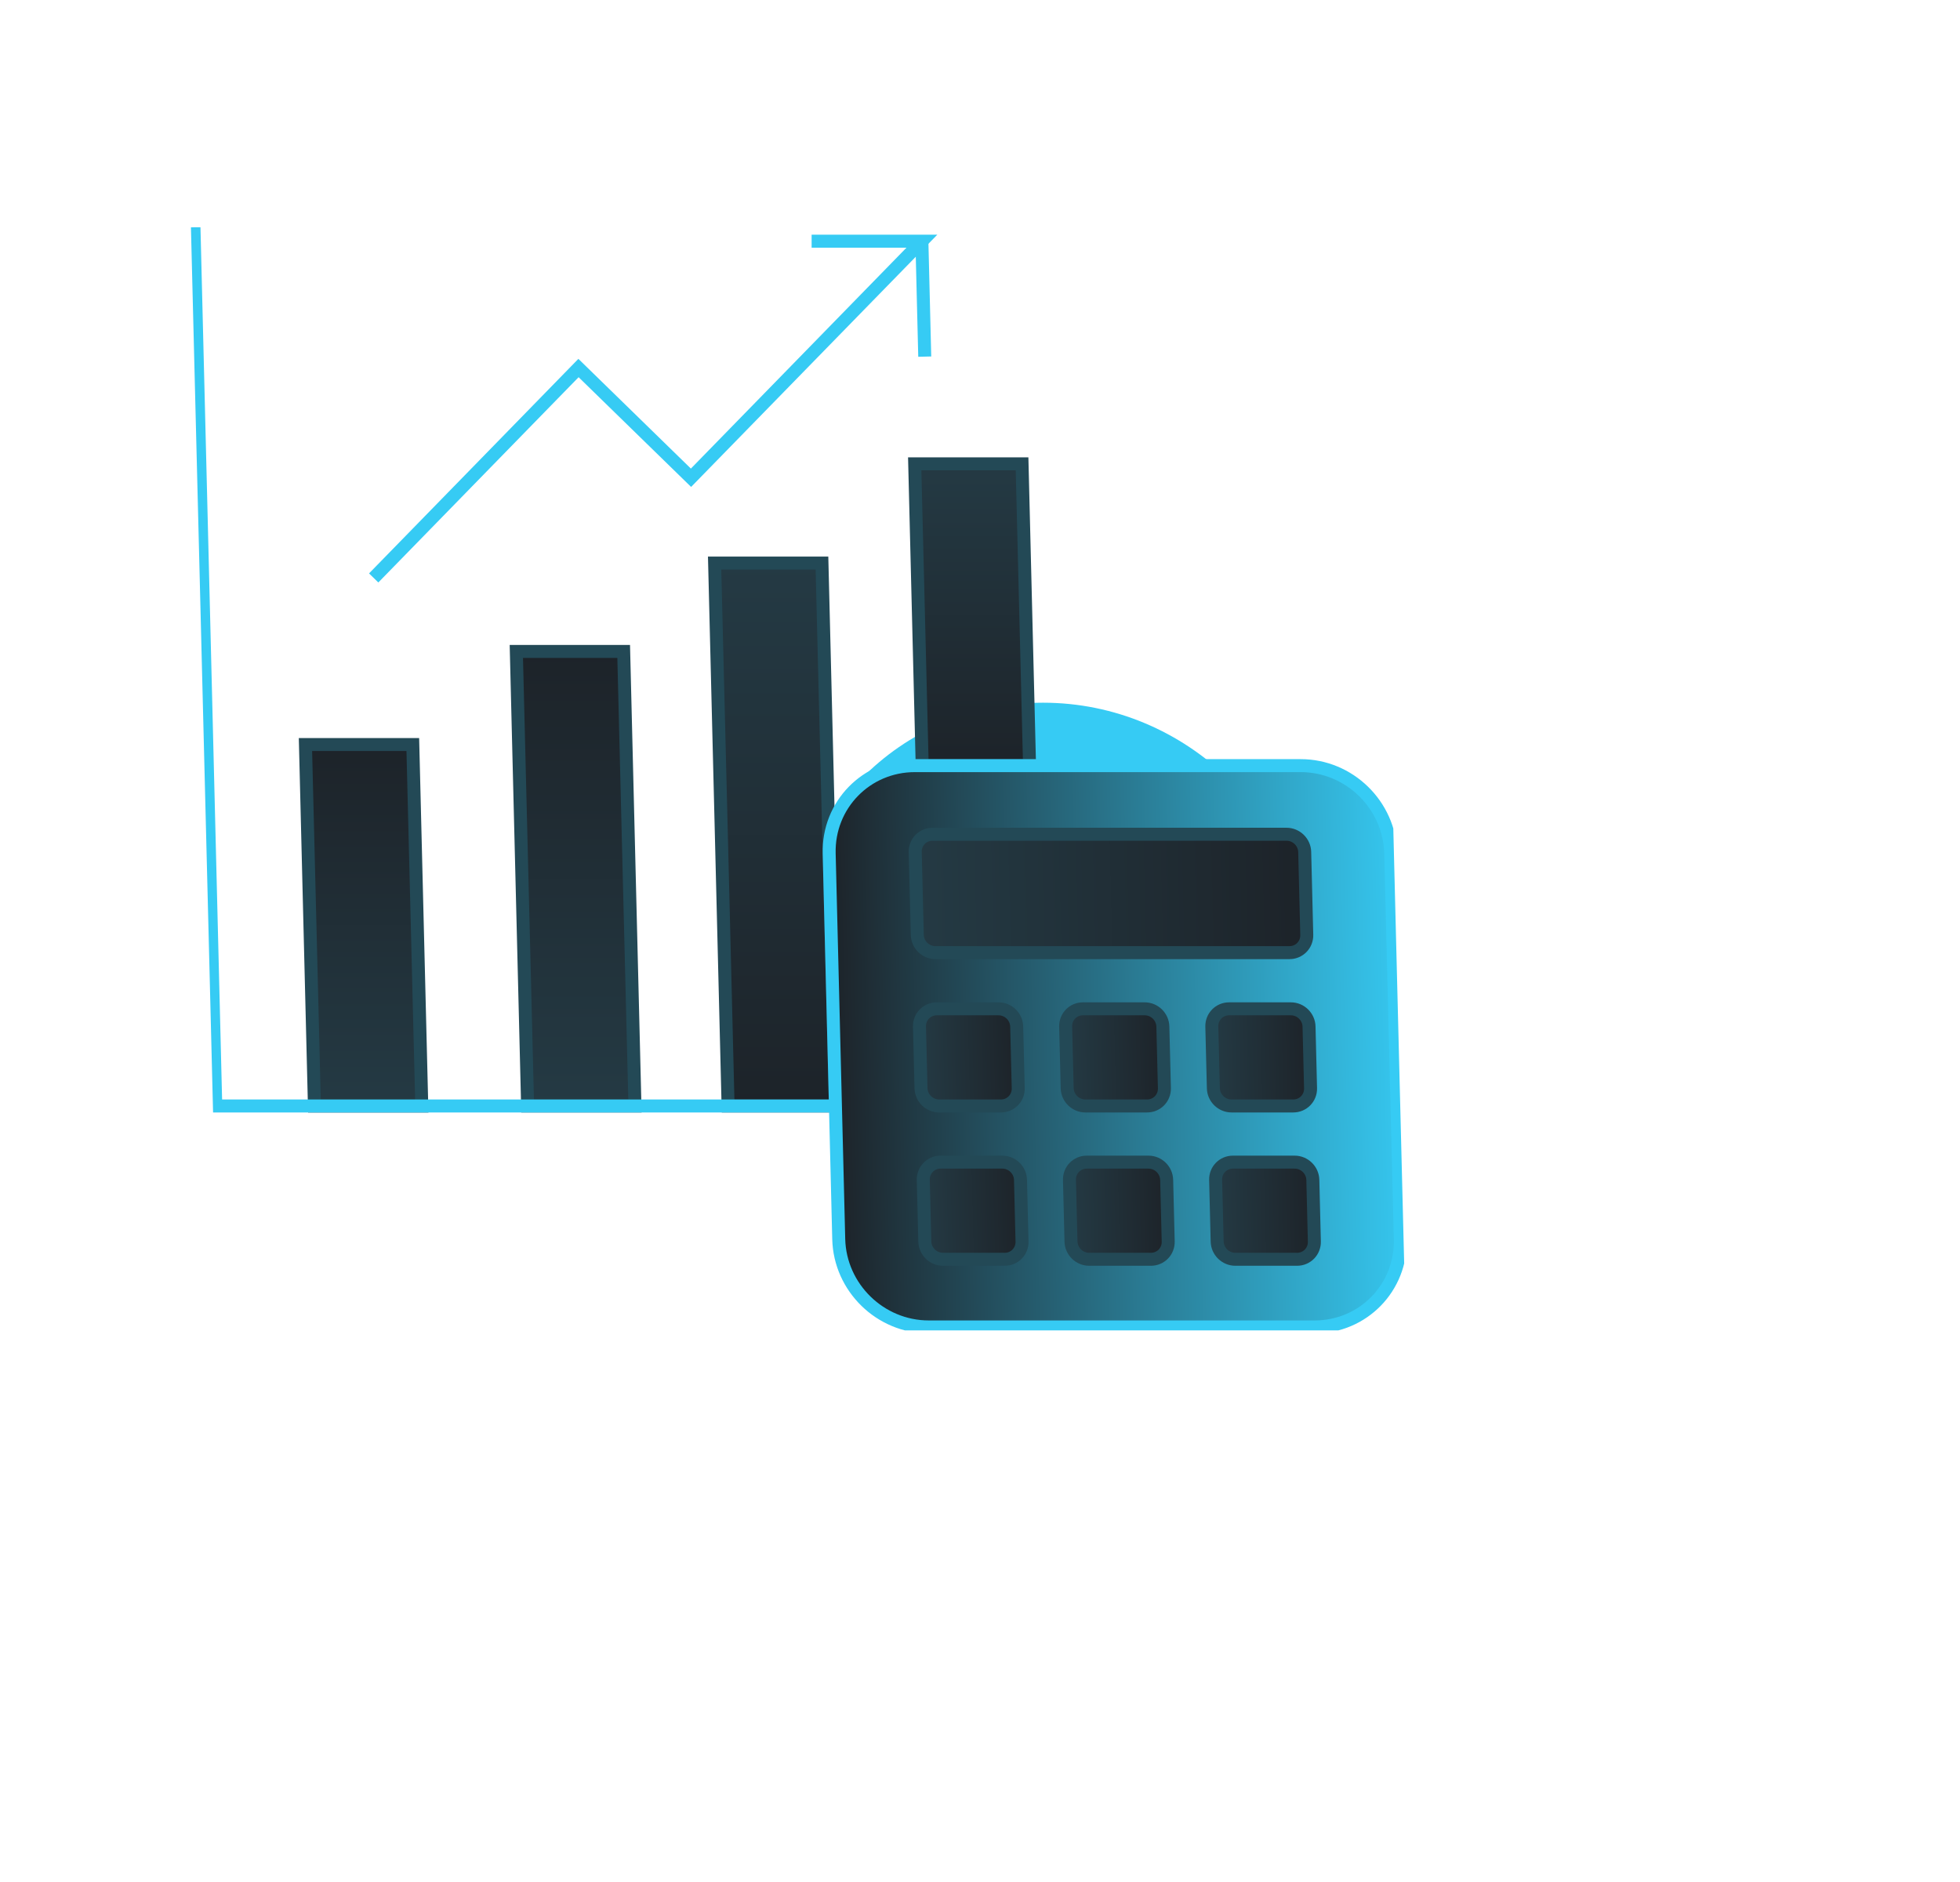
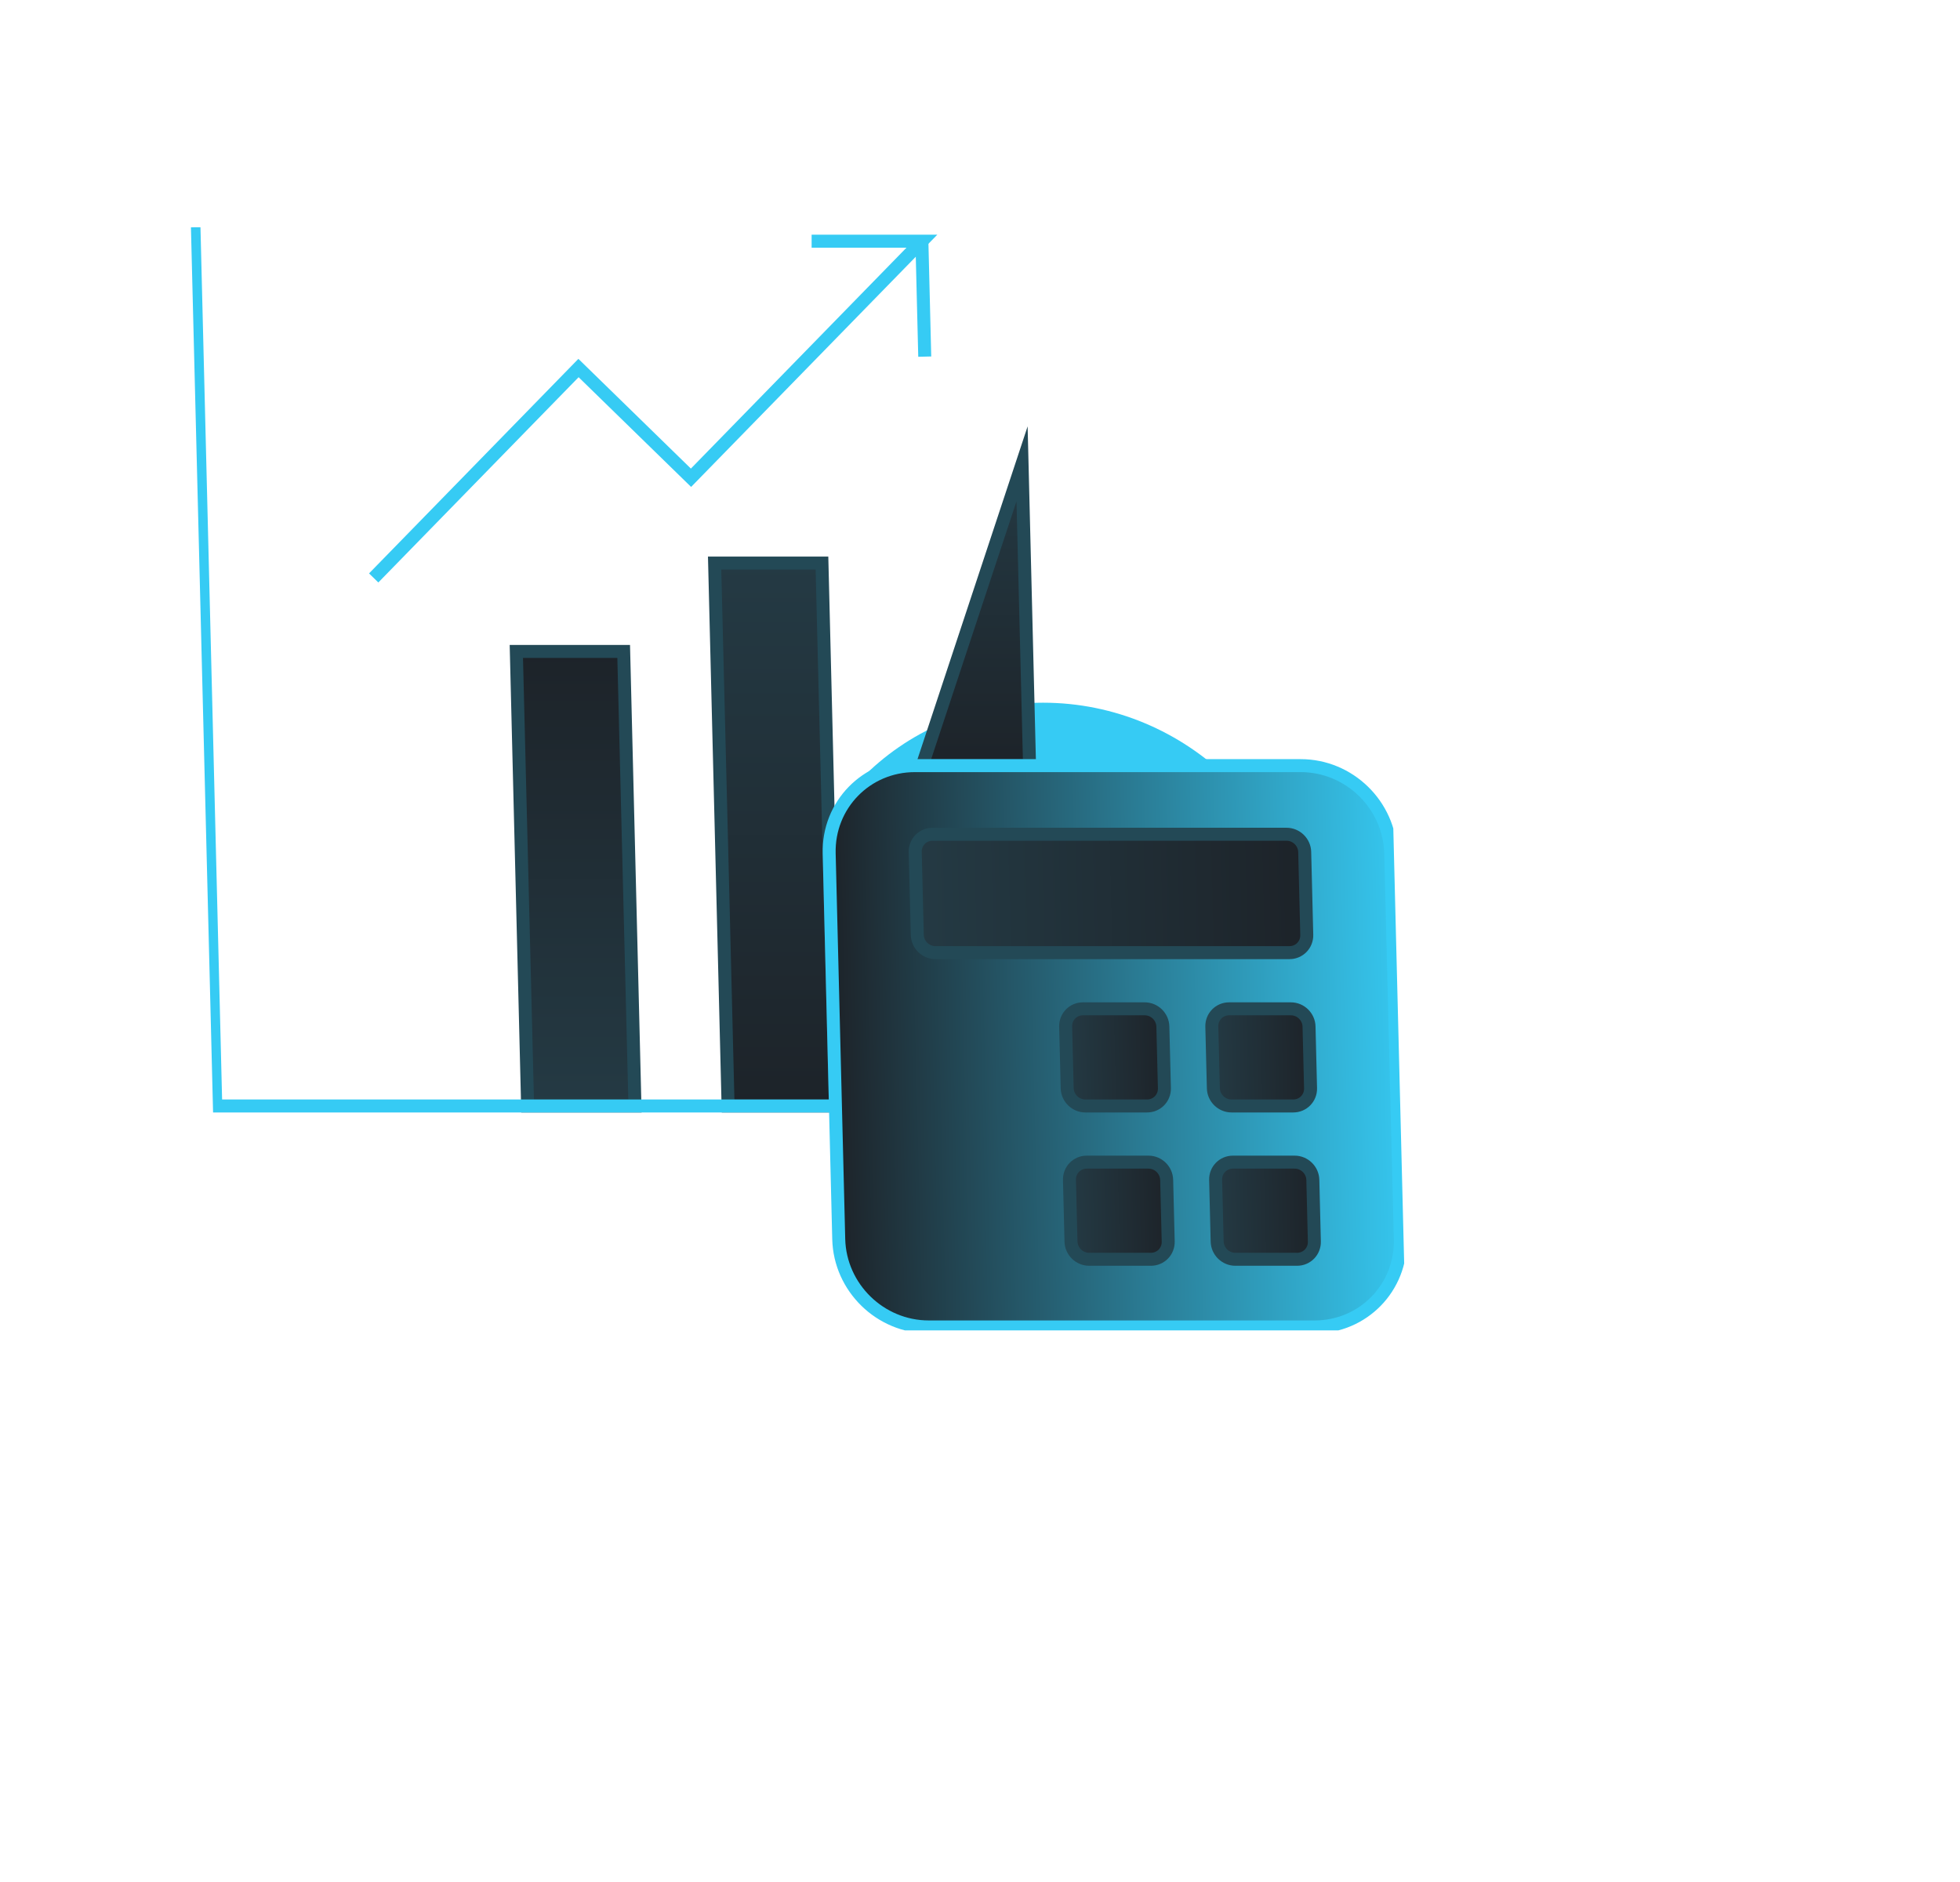
<svg xmlns="http://www.w3.org/2000/svg" width="151" height="145" viewBox="0 0 151 145" fill="none">
  <g filter="url(#filter0_f_793_873)">
    <circle cx="20" cy="20" r="20" transform="matrix(1 0 0.025 1 60.357 54.148)" fill="#36CBF4" />
  </g>
  <g clip-path="url(#clip0_793_873)">
    <path d="M56.092 85.222L55.055 43.388H63.325L64.362 85.222H56.092Z" fill="url(#paint0_linear_793_873)" stroke="#234956" stroke-miterlimit="10" />
    <path d="M48.049 50.196H39.779L40.647 85.222H48.917L48.049 50.196Z" fill="url(#paint1_linear_793_873)" stroke="#234956" stroke-miterlimit="10" />
-     <path d="M31.803 57.373H23.533L24.224 85.227H32.494L31.803 57.373Z" fill="url(#paint2_linear_793_873)" stroke="#234956" stroke-miterlimit="10" />
-     <path d="M78.74 35.742H70.47L71.047 58.997H79.317L78.74 35.742Z" fill="url(#paint3_linear_793_873)" stroke="#234956" stroke-miterlimit="10" />
+     <path d="M78.74 35.742L71.047 58.997H79.317L78.74 35.742Z" fill="url(#paint3_linear_793_873)" stroke="#234956" stroke-miterlimit="10" />
    <path d="M62.528 18.585H71.023L53.235 36.814L44.568 28.359L28.789 44.534" stroke="#36CBF4" stroke-miterlimit="10" />
    <path d="M71.023 18.585L71.243 27.48" stroke="#36CBF4" stroke-miterlimit="10" />
    <path d="M14.944 17.513L16.623 85.222H64.362" stroke="#36CBF4" stroke-miterlimit="10" />
    <path d="M100.21 58.997H70.48C66.742 58.997 63.788 62.026 63.88 65.763L64.617 95.483C64.71 99.22 67.815 102.249 71.552 102.249H101.282C105.02 102.249 107.975 99.22 107.882 95.483L107.145 65.763C107.053 62.026 103.948 58.997 100.21 58.997Z" fill="url(#paint4_linear_793_873)" stroke="#36CBF4" stroke-miterlimit="10" />
    <path d="M99.115 64.284H71.842C71.088 64.284 70.491 64.896 70.51 65.65L70.668 72.042C70.687 72.796 71.314 73.408 72.068 73.408H99.341C100.096 73.408 100.692 72.796 100.674 72.042L100.515 65.65C100.497 64.896 99.87 64.284 99.115 64.284Z" fill="url(#paint5_linear_793_873)" stroke="#234956" stroke-miterlimit="10" />
-     <path d="M76.926 77.736H72.171C71.416 77.736 70.819 78.347 70.838 79.102L70.956 83.856C70.975 84.61 71.602 85.222 72.356 85.222H77.112C77.867 85.222 78.463 84.61 78.445 83.856L78.327 79.102C78.308 78.347 77.681 77.736 76.926 77.736Z" fill="url(#paint6_linear_793_873)" stroke="#234956" stroke-miterlimit="10" />
    <path d="M88.187 77.736H83.432C82.677 77.736 82.081 78.347 82.099 79.102L82.217 83.856C82.236 84.61 82.863 85.222 83.618 85.222H88.373C89.128 85.222 89.724 84.61 89.706 83.856L89.588 79.102C89.569 78.347 88.942 77.736 88.187 77.736Z" fill="url(#paint7_linear_793_873)" stroke="#234956" stroke-miterlimit="10" />
    <path d="M99.448 77.736H94.693C93.938 77.736 93.341 78.347 93.36 79.102L93.478 83.856C93.497 84.61 94.124 85.222 94.878 85.222H99.634C100.388 85.222 100.985 84.61 100.966 83.856L100.849 79.102C100.83 78.347 100.203 77.736 99.448 77.736Z" fill="url(#paint8_linear_793_873)" stroke="#234956" stroke-miterlimit="10" />
-     <path d="M77.219 89.55H72.464C71.709 89.55 71.112 90.162 71.131 90.916L71.249 95.67C71.268 96.425 71.895 97.036 72.649 97.036H77.405C78.159 97.036 78.756 96.425 78.737 95.67L78.62 90.916C78.601 90.162 77.974 89.55 77.219 89.55Z" fill="url(#paint9_linear_793_873)" stroke="#234956" stroke-miterlimit="10" />
    <path d="M88.48 89.55H83.725C82.97 89.55 82.374 90.162 82.392 90.916L82.51 95.67C82.529 96.425 83.156 97.036 83.911 97.036H88.666C89.421 97.036 90.017 96.425 89.999 95.67L89.881 90.916C89.862 90.162 89.235 89.55 88.48 89.55Z" fill="url(#paint10_linear_793_873)" stroke="#234956" stroke-miterlimit="10" />
    <path d="M99.741 89.55H94.986C94.231 89.55 93.634 90.162 93.653 90.916L93.771 95.67C93.79 96.425 94.417 97.036 95.171 97.036H99.927C100.681 97.036 101.278 96.425 101.259 95.67L101.142 90.916C101.123 90.162 100.496 89.55 99.741 89.55Z" fill="url(#paint11_linear_793_873)" stroke="#234956" stroke-miterlimit="10" />
  </g>
  <defs>
    <filter id="filter0_f_793_873" x="10.847" y="4.148" width="140.013" height="139.988" filterUnits="userSpaceOnUse" color-interpolation-filters="sRGB">
      <feFlood flood-opacity="0" result="BackgroundImageFix" />
      <feBlend mode="normal" in="SourceGraphic" in2="BackgroundImageFix" result="shape" />
      <feGaussianBlur stdDeviation="25" result="effect1_foregroundBlur_793_873" />
    </filter>
    <linearGradient id="paint0_linear_793_873" x1="60.219" y1="43.388" x2="60.219" y2="85.222" gradientUnits="userSpaceOnUse">
      <stop stop-color="#243A44" />
      <stop offset="1" stop-color="#1D2329" />
    </linearGradient>
    <linearGradient id="paint1_linear_793_873" x1="47.486" y1="85.222" x2="47.486" y2="50.196" gradientUnits="userSpaceOnUse">
      <stop stop-color="#243A44" />
      <stop offset="1" stop-color="#1D2329" />
    </linearGradient>
    <linearGradient id="paint2_linear_793_873" x1="31.062" y1="85.227" x2="31.062" y2="57.373" gradientUnits="userSpaceOnUse">
      <stop stop-color="#243A44" />
      <stop offset="1" stop-color="#1D2329" />
    </linearGradient>
    <linearGradient id="paint3_linear_793_873" x1="75.634" y1="35.742" x2="75.634" y2="58.997" gradientUnits="userSpaceOnUse">
      <stop stop-color="#243A44" />
      <stop offset="1" stop-color="#1D2329" />
    </linearGradient>
    <linearGradient id="paint4_linear_793_873" x1="64.249" y1="80.627" x2="107.487" y2="79.556" gradientUnits="userSpaceOnUse">
      <stop stop-color="#1D2329" />
      <stop offset="1" stop-color="#35C5ED" />
    </linearGradient>
    <linearGradient id="paint5_linear_793_873" x1="70.584" y1="68.846" x2="100.576" y2="68.102" gradientUnits="userSpaceOnUse">
      <stop stop-color="#243A44" />
      <stop offset="1" stop-color="#1D2329" />
    </linearGradient>
    <linearGradient id="paint6_linear_793_873" x1="70.897" y1="81.479" x2="78.381" y2="81.293" gradientUnits="userSpaceOnUse">
      <stop stop-color="#243A44" />
      <stop offset="1" stop-color="#1D2329" />
    </linearGradient>
    <linearGradient id="paint7_linear_793_873" x1="82.158" y1="81.479" x2="89.642" y2="81.293" gradientUnits="userSpaceOnUse">
      <stop stop-color="#243A44" />
      <stop offset="1" stop-color="#1D2329" />
    </linearGradient>
    <linearGradient id="paint8_linear_793_873" x1="93.419" y1="81.479" x2="100.903" y2="81.293" gradientUnits="userSpaceOnUse">
      <stop stop-color="#243A44" />
      <stop offset="1" stop-color="#1D2329" />
    </linearGradient>
    <linearGradient id="paint9_linear_793_873" x1="71.19" y1="93.293" x2="78.674" y2="93.108" gradientUnits="userSpaceOnUse">
      <stop stop-color="#243A44" />
      <stop offset="1" stop-color="#1D2329" />
    </linearGradient>
    <linearGradient id="paint10_linear_793_873" x1="82.451" y1="93.293" x2="89.935" y2="93.108" gradientUnits="userSpaceOnUse">
      <stop stop-color="#243A44" />
      <stop offset="1" stop-color="#1D2329" />
    </linearGradient>
    <linearGradient id="paint11_linear_793_873" x1="93.712" y1="93.293" x2="101.196" y2="93.108" gradientUnits="userSpaceOnUse">
      <stop stop-color="#243A44" />
      <stop offset="1" stop-color="#1D2329" />
    </linearGradient>
    <clipPath id="clip0_793_873">
      <rect width="91.473" height="85" fill="white" transform="matrix(1 0 0.025 1 14.71 17.513)" />
    </clipPath>
  </defs>
</svg>